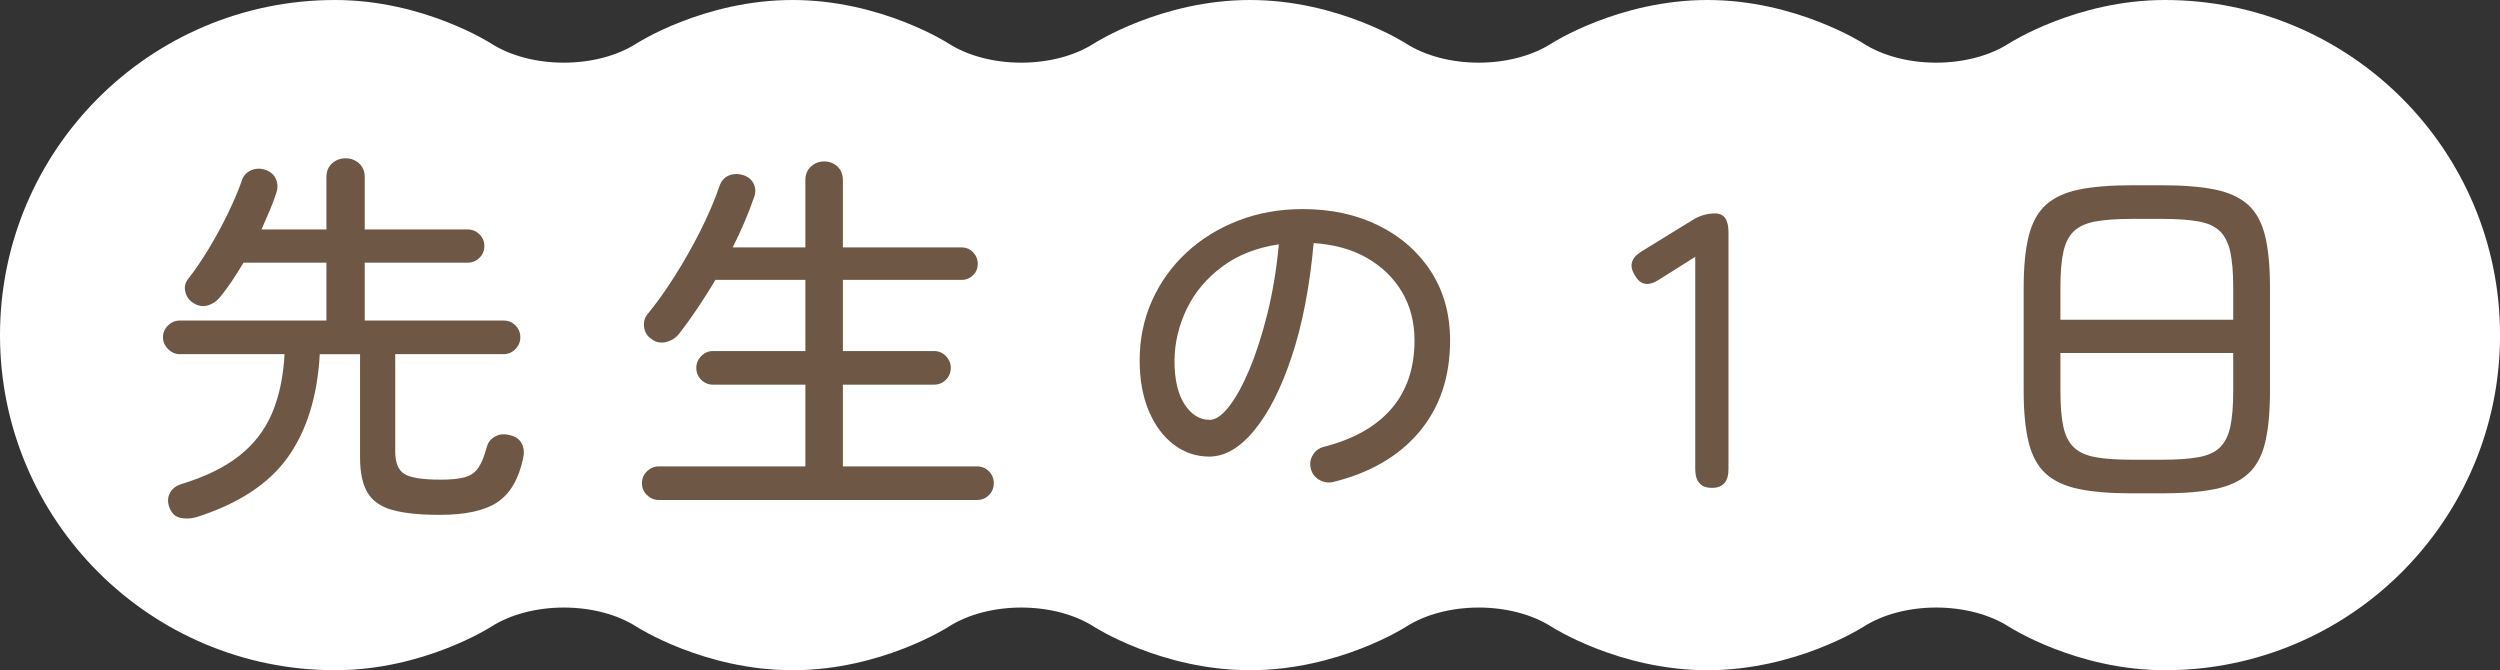
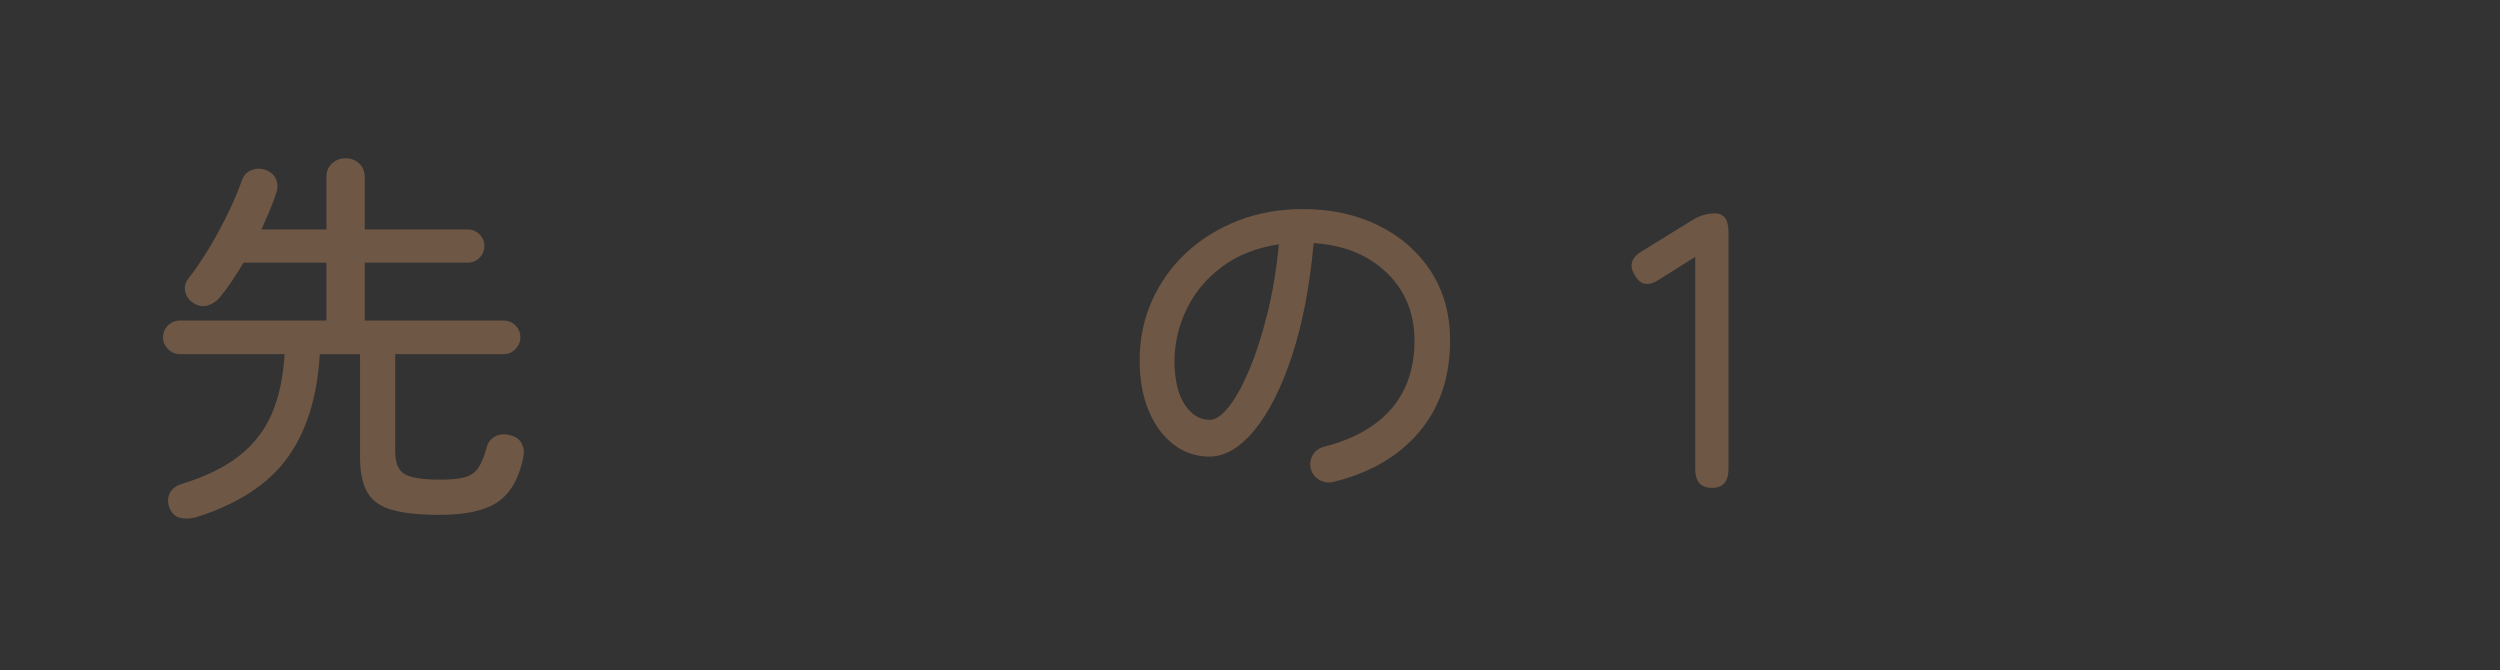
<svg xmlns="http://www.w3.org/2000/svg" id="b" viewBox="0 0 287.739 77.139">
  <rect x="0" y="0" width="287.739" height="77.139" fill="#333333" stroke="none" />
  <defs>
    <style>.d{fill:#6f5745;}.d,.e{stroke-width:0px;}.e{fill:#fff;}</style>
  </defs>
  <g id="c">
-     <path class="e" d="M249.17,0c-10.18,0-17.917,4.98-17.917,4.98-4.625,2.977-12.192,2.977-16.817,0,0,0-7.737-4.98-17.917-4.98s-17.917,4.98-17.917,4.98c-4.625,2.977-12.192,2.977-16.817,0,0,0-7.737-4.98-17.917-4.98s-17.917,4.98-17.917,4.98c-4.625,2.977-12.192,2.977-16.817,0,0,0-7.737-4.98-17.917-4.98s-17.917,4.98-17.917,4.98c-4.625,2.977-12.192,2.977-16.817,0,0,0-7.737-4.98-17.917-4.98C17.268,0,0,17.268,0,38.569s17.268,38.57,38.57,38.57c10.18,0,17.917-4.98,17.917-4.98,4.625-2.977,12.192-2.977,16.817,0,0,0,7.737,4.98,17.917,4.98s17.917-4.98,17.917-4.98c4.625-2.977,12.192-2.977,16.817,0,0,0,7.737,4.98,17.917,4.98s17.917-4.98,17.917-4.98c4.625-2.977,12.192-2.977,16.817,0,0,0,7.737,4.98,17.917,4.98s17.917-4.981,17.917-4.981c4.625-2.977,12.192-2.977,16.817,0,0,0,7.737,4.981,17.917,4.981,21.301,0,38.569-17.268,38.569-38.57S270.471,0,249.17,0Z" />
    <path class="d" d="M22.585,59.528c-.63.18-1.246.203-1.845.067-.601-.135-1.02-.548-1.26-1.237-.21-.601-.18-1.147.09-1.643s.72-.833,1.35-1.013c2.729-.839,4.935-1.919,6.615-3.24,1.68-1.32,2.932-2.94,3.758-4.86.825-1.92,1.312-4.2,1.462-6.84h-12.06c-.511,0-.96-.195-1.35-.585-.39-.39-.585-.839-.585-1.35,0-.54.195-.997.585-1.372.39-.375.839-.562,1.35-.562h16.875v-6.66h-9.54c-.45.75-.9,1.462-1.35,2.137-.45.675-.9,1.283-1.35,1.823-.39.48-.87.803-1.44.967-.57.166-1.14.053-1.71-.337-.45-.299-.735-.72-.855-1.26-.12-.54-.016-1.02.315-1.44.78-.99,1.582-2.167,2.408-3.533.825-1.365,1.575-2.752,2.25-4.163.675-1.41,1.192-2.64,1.552-3.69.18-.54.54-.922,1.08-1.147s1.095-.232,1.665-.022c.57.21.96.562,1.17,1.058.209.495.225,1.012.045,1.552-.21.66-.465,1.343-.765,2.047-.3.706-.615,1.433-.945,2.183h7.47v-6.03c0-.66.217-1.185.652-1.575.435-.39.952-.585,1.553-.585.6,0,1.117.195,1.552.585.435.39.653.916.653,1.575v6.03h11.835c.54,0,.997.188,1.373.562.375.375.562.818.562,1.328,0,.54-.188.998-.562,1.373-.375.375-.833.562-1.373.562h-11.835v6.66h15.975c.54,0,.997.188,1.373.562.375.375.562.832.562,1.372,0,.511-.188.96-.562,1.35-.375.39-.833.585-1.373.585h-12.465v11.205c0,1.291.353,2.153,1.058,2.587.705.436,2.092.653,4.163.653,1.229,0,2.175-.097,2.835-.292.659-.195,1.17-.562,1.53-1.103s.675-1.32.945-2.34c.149-.569.487-.99,1.012-1.26.524-.27,1.117-.3,1.777-.09.6.15,1.02.472,1.26.967.24.495.285,1.058.135,1.688-.51,2.37-1.493,4.042-2.947,5.018-1.456.975-3.667,1.462-6.638,1.462-2.311,0-4.133-.188-5.467-.562-1.335-.375-2.288-1.042-2.857-2.002-.57-.96-.855-2.31-.855-4.05v-11.88h-4.635c-.27,4.86-1.5,8.82-3.69,11.88-2.19,3.06-5.7,5.355-10.53,6.885Z" />
-     <path class="d" d="M75.82,57.548c-.511,0-.96-.188-1.35-.562-.39-.375-.585-.833-.585-1.373s.195-.997.585-1.373c.39-.375.839-.562,1.35-.562h16.875v-9.405h-10.62c-.54,0-.998-.187-1.373-.562-.375-.375-.562-.833-.562-1.373,0-.51.187-.96.562-1.35.375-.39.833-.585,1.373-.585h10.62v-8.19h-10.35c-.66,1.11-1.343,2.19-2.047,3.24-.706,1.051-1.417,2.041-2.138,2.97-.39.48-.893.795-1.507.945-.615.15-1.178.03-1.688-.36-.48-.33-.758-.78-.833-1.35-.075-.569.052-1.064.382-1.485,1.02-1.23,2.062-2.685,3.127-4.365,1.064-1.68,2.055-3.427,2.97-5.242.915-1.815,1.643-3.517,2.183-5.107.209-.63.577-1.05,1.102-1.26.525-.209,1.072-.225,1.643-.045.57.18.975.518,1.215,1.013.24.495.24,1.042,0,1.642-.661,1.89-1.47,3.78-2.43,5.67h8.37v-7.74c0-.66.217-1.185.652-1.575.435-.389.938-.585,1.507-.585.6,0,1.11.196,1.53.585.42.391.63.916.63,1.575v7.74h13.68c.51,0,.945.188,1.305.562.36.375.54.817.54,1.327,0,.511-.18.945-.54,1.305-.36.36-.795.54-1.305.54h-13.68v8.19h10.485c.54,0,.997.195,1.373.585.375.39.562.84.562,1.35,0,.54-.188.998-.562,1.373-.375.375-.833.562-1.373.562h-10.485v9.405h15.435c.54,0,.997.188,1.373.562.375.375.562.833.562,1.373s-.188.997-.562,1.373c-.375.375-.833.562-1.373.562h-36.63Z" />
    <path class="d" d="M153.446,55.478c-.57.12-1.103.038-1.598-.248-.495-.285-.818-.698-.968-1.238-.15-.569-.083-1.103.202-1.597.285-.495.713-.817,1.283-.968,3.42-.87,6.014-2.332,7.784-4.387,1.771-2.055,2.655-4.672,2.655-7.853,0-2.1-.48-3.96-1.439-5.58-.961-1.62-2.303-2.925-4.028-3.915-1.725-.99-3.772-1.56-6.142-1.71-.45,4.98-1.283,9.308-2.498,12.982-1.215,3.675-2.655,6.525-4.32,8.55-1.665,2.025-3.397,3.038-5.197,3.038-1.5,0-2.857-.457-4.073-1.373-1.215-.915-2.175-2.205-2.88-3.87-.705-1.665-1.058-3.607-1.058-5.828,0-2.459.473-4.748,1.417-6.863.945-2.115,2.265-3.96,3.96-5.535,1.695-1.575,3.683-2.805,5.963-3.69,2.279-.885,4.755-1.328,7.425-1.328,3.27,0,6.18.63,8.73,1.89,2.55,1.26,4.56,3.022,6.03,5.287,1.469,2.266,2.204,4.913,2.204,7.943,0,4.2-1.178,7.703-3.532,10.507-2.355,2.806-5.663,4.733-9.922,5.783ZM139.225,48.323c.69,0,1.432-.51,2.228-1.53.794-1.02,1.575-2.437,2.34-4.252.765-1.815,1.455-3.953,2.07-6.413.614-2.459,1.058-5.13,1.327-8.01-2.581.391-4.763,1.253-6.547,2.588-1.785,1.335-3.135,2.947-4.05,4.837-.916,1.89-1.388,3.87-1.417,5.94,0,2.19.389,3.877,1.17,5.062.78,1.186,1.739,1.777,2.88,1.777Z" />
    <path class="d" d="M197.05,56.153c-1.29,0-1.935-.72-1.935-2.16v-24.435l-4.14,2.61c-1.23.81-2.16.66-2.79-.45-.721-1.109-.466-2.04.765-2.79l5.85-3.6c.811-.51,1.68-.765,2.61-.765,1.02,0,1.53.72,1.53,2.16v27.27c0,1.44-.63,2.16-1.891,2.16Z" />
-     <path class="d" d="M245.38,56.783c-2.461,0-4.493-.165-6.098-.495-1.605-.33-2.873-.915-3.803-1.755-.93-.839-1.591-2.032-1.979-3.577-.391-1.545-.585-3.533-.585-5.963v-11.88c0-2.43.194-4.417.585-5.962.389-1.545,1.05-2.737,1.979-3.578.93-.839,2.197-1.424,3.803-1.755,1.604-.33,3.637-.495,6.098-.495h3.465c2.459,0,4.492.166,6.098.495,1.604.331,2.872.916,3.802,1.755.93.84,1.582,2.033,1.958,3.578.375,1.545.562,3.532.562,5.962v11.88c0,2.43-.188,4.418-.562,5.963-.376,1.545-1.028,2.738-1.958,3.577-.93.84-2.197,1.425-3.802,1.755-1.605.33-3.639.495-6.098.495h-3.465ZM237.145,36.803h19.89v-3.69c0-1.71-.112-3.083-.337-4.118-.226-1.035-.623-1.829-1.192-2.385-.57-.555-1.396-.93-2.476-1.125-1.08-.195-2.475-.292-4.185-.292h-3.465c-1.71,0-3.105.098-4.186.292-1.08.195-1.912.57-2.497,1.125-.585.556-.99,1.35-1.215,2.385-.226,1.035-.338,2.408-.338,4.118v3.69ZM245.38,52.913h3.465c1.71,0,3.104-.097,4.185-.292,1.08-.194,1.905-.569,2.476-1.125.569-.555.967-1.35,1.192-2.385.225-1.035.337-2.408.337-4.118v-4.365h-19.89v4.365c0,1.71.112,3.083.338,4.118.225,1.035.63,1.83,1.215,2.385.585.556,1.417.931,2.497,1.125,1.08.196,2.476.292,4.186.292Z" />
  </g>
</svg>